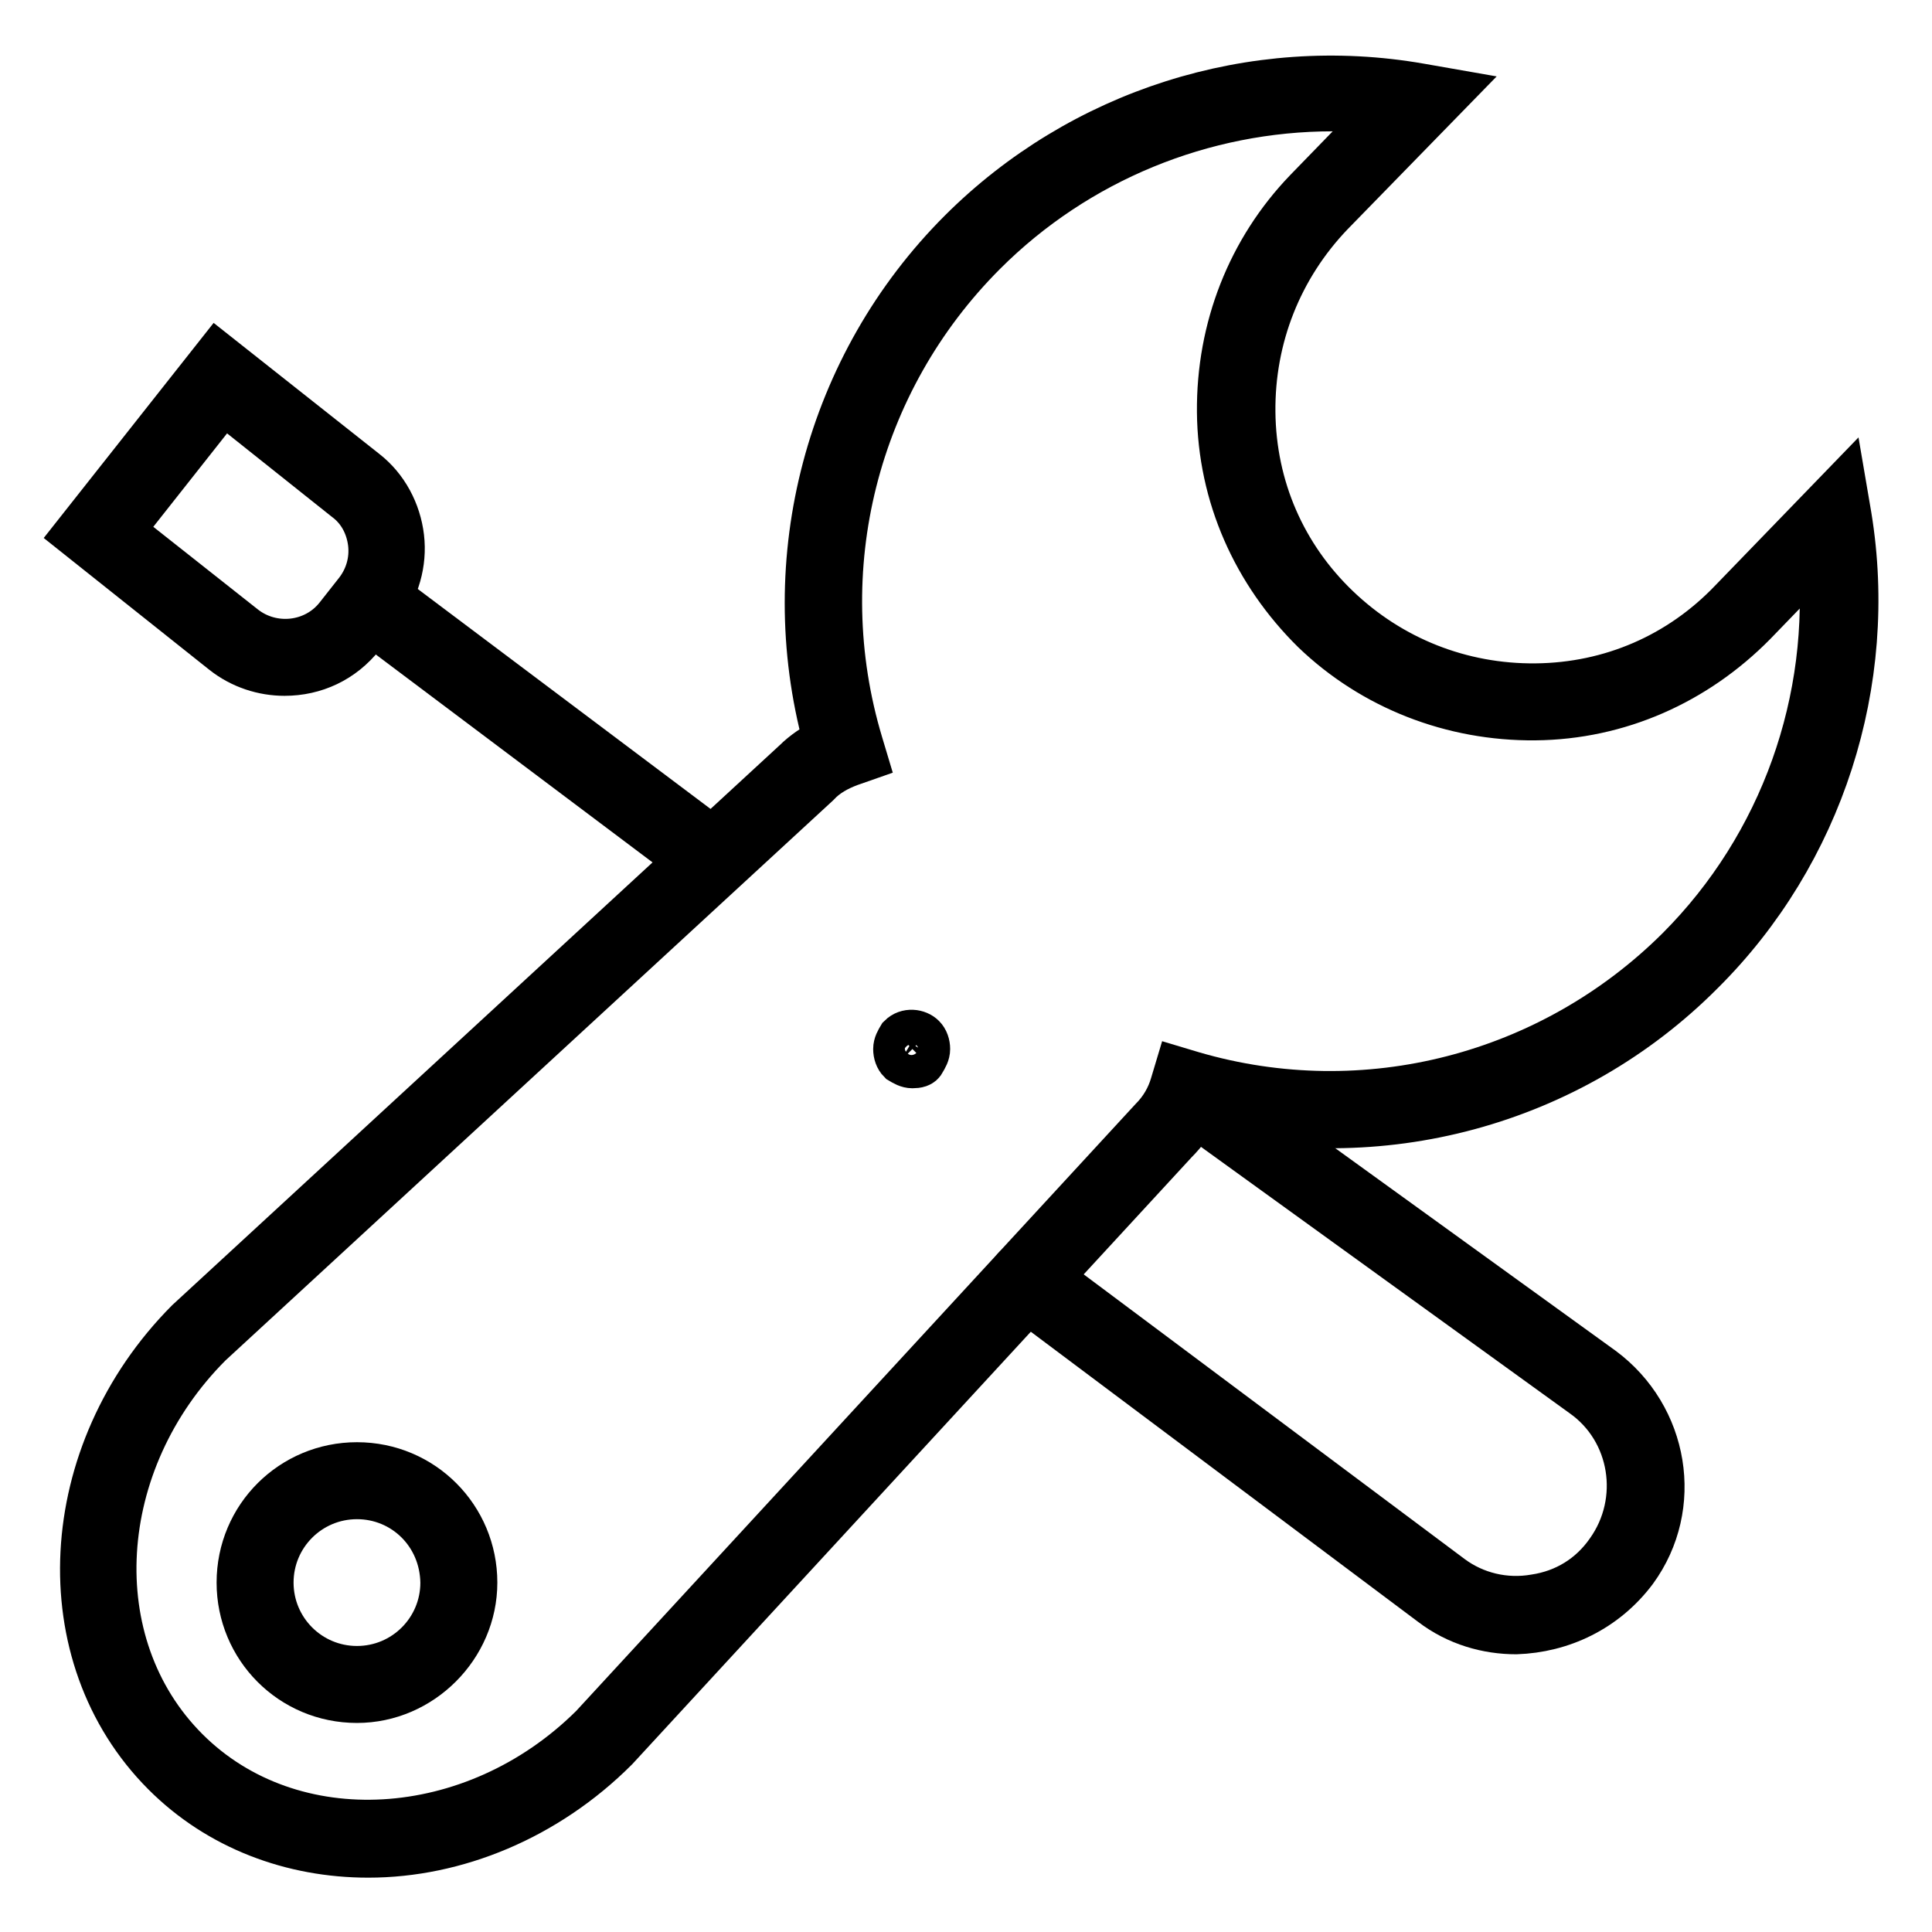
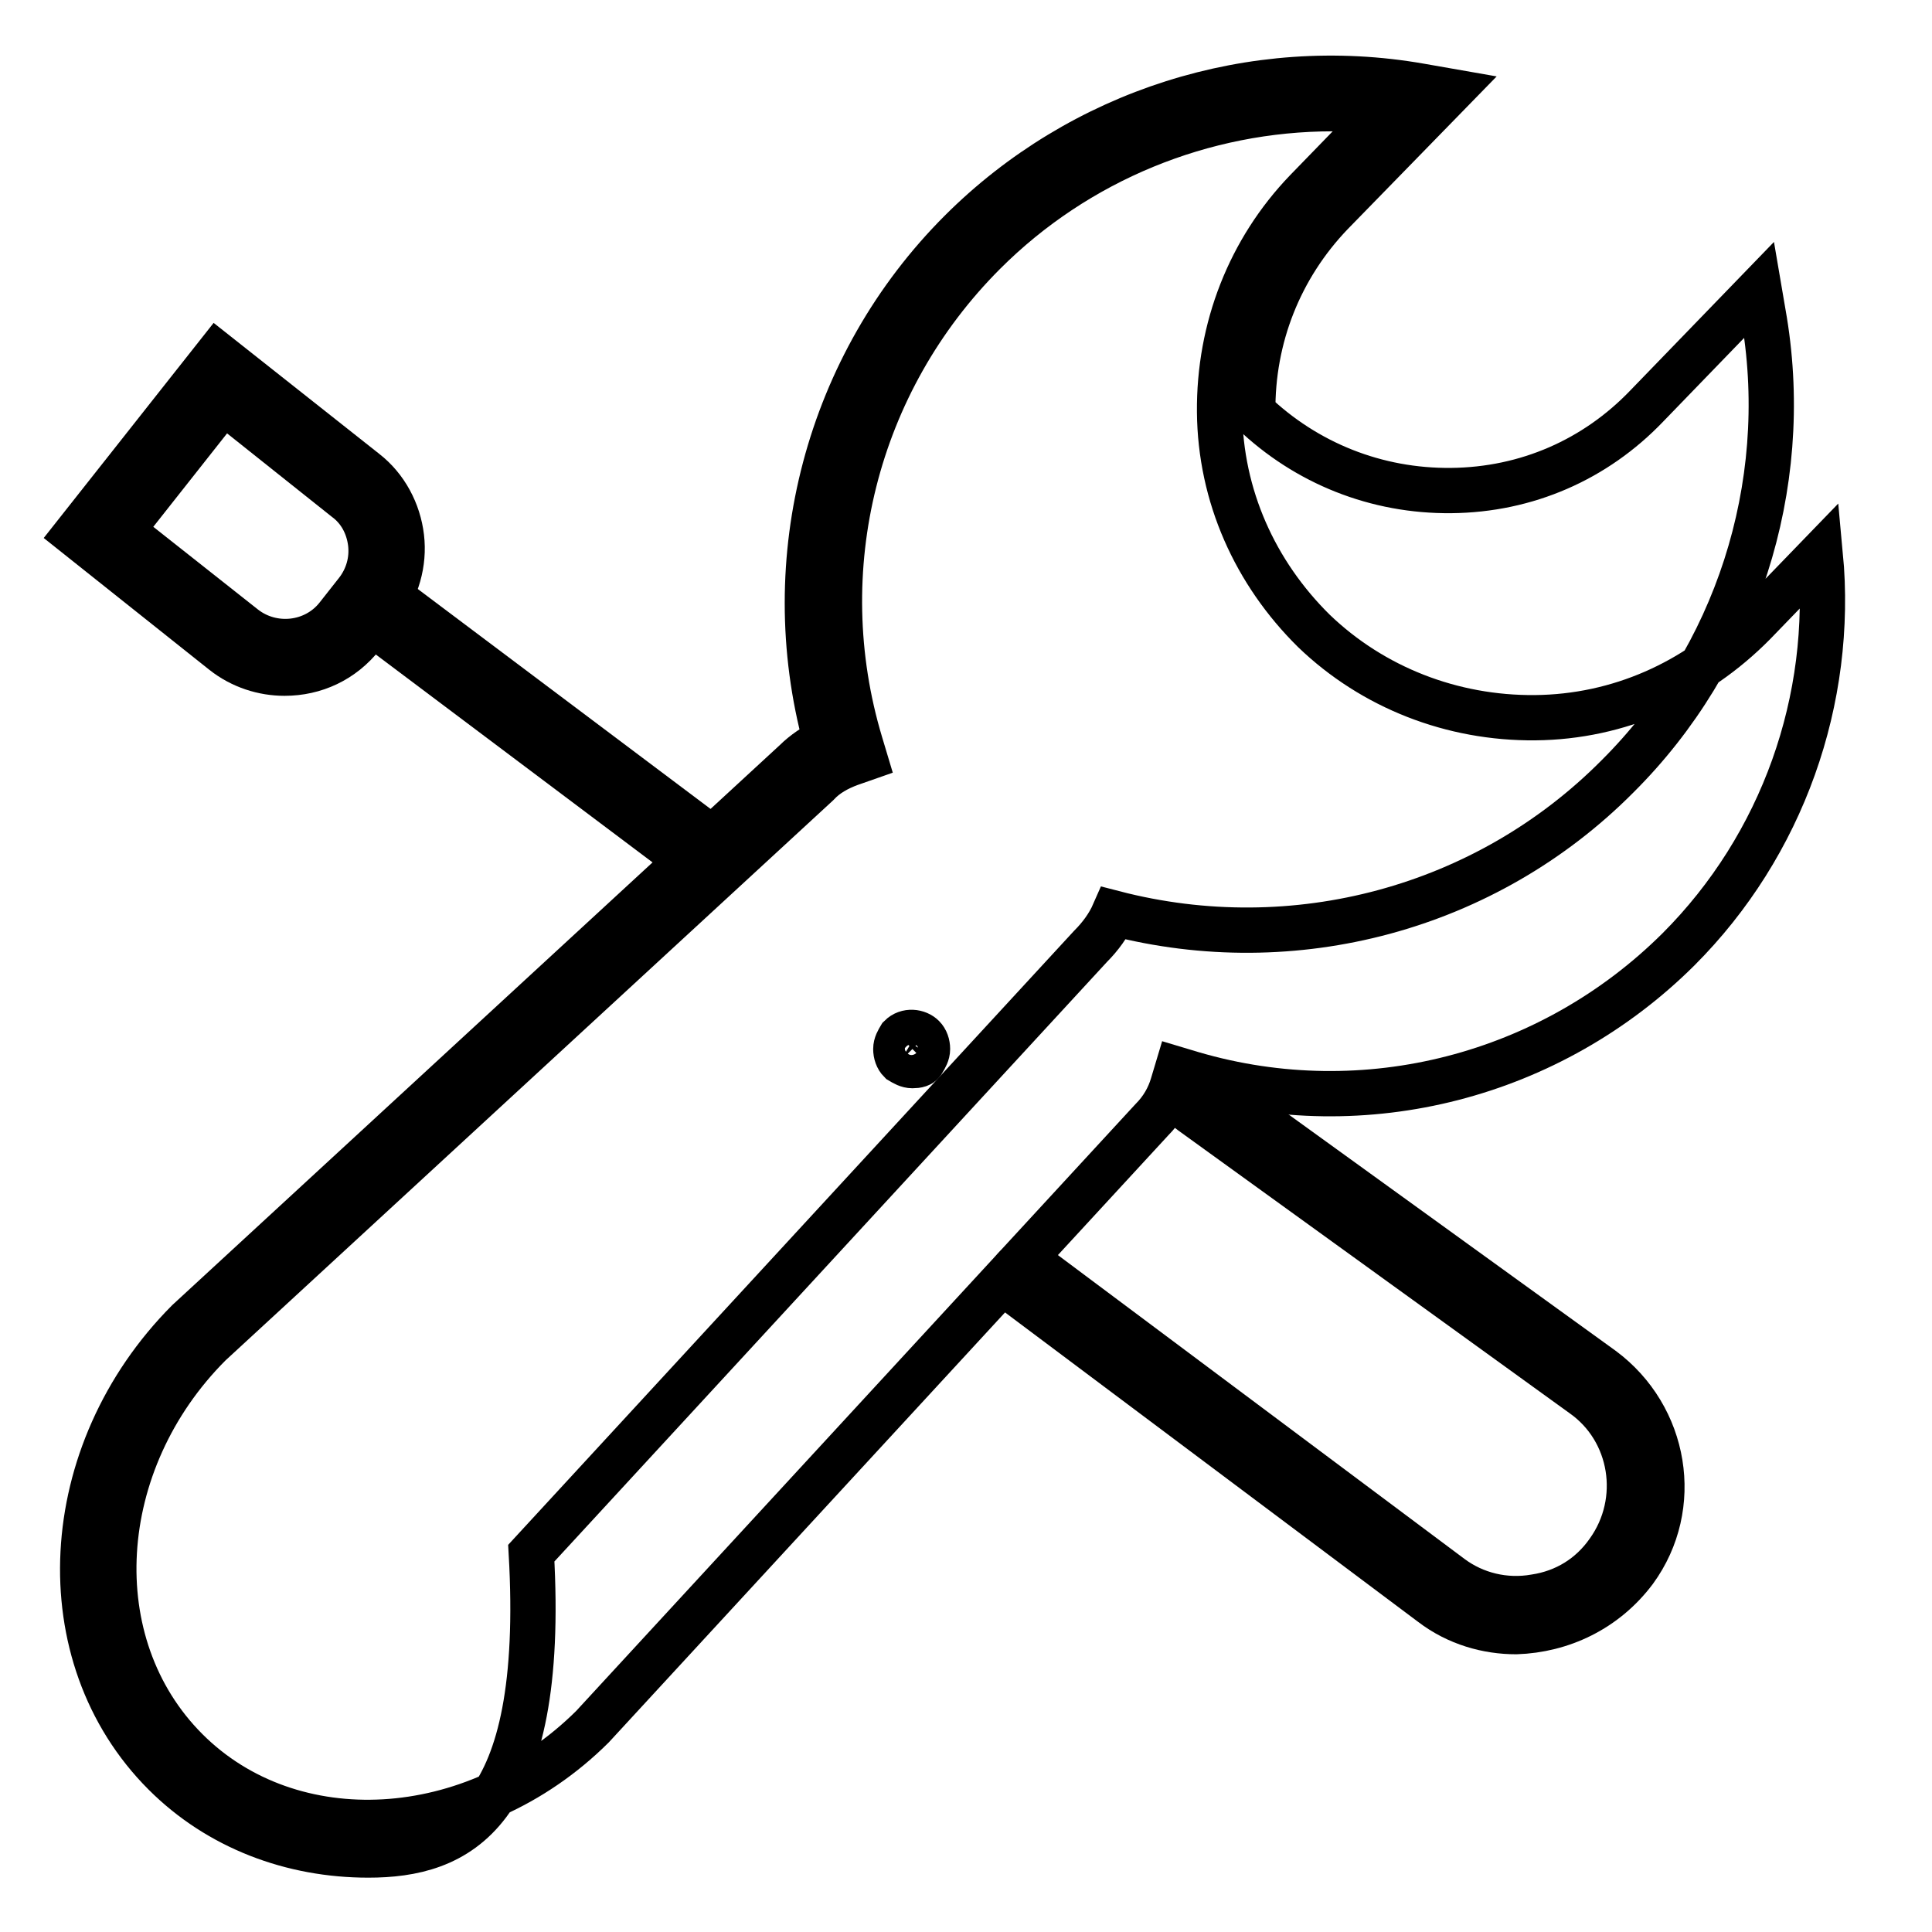
<svg xmlns="http://www.w3.org/2000/svg" version="1.1" x="0px" y="0px" viewBox="0 0 256 256" enable-background="new 0 0 256 256" xml:space="preserve">
  <g>
-     <path stroke-width="6" fill-opacity="0" stroke="#000000" d="M47.3,225.3c-8.7,0-15.6-7-15.6-15.6c0-8.7,7-15.6,15.6-15.6c8.7,0,15.6,7,15.6,15.6 C62.9,218.2,55.8,225.3,47.3,225.3z M47.3,198.3c-6.3,0-11.4,5.1-11.4,11.4c0,6.3,5.1,11.4,11.4,11.4c6.3,0,11.4-5.1,11.4-11.4 C58.6,203.2,53.5,198.3,47.3,198.3z" />
-     <path stroke-width="6" fill-opacity="0" stroke="#000000" d="M48.8,245.8c-10.1,0-19.8-3.6-27-10.8c-15.6-15.6-14.2-42.5,3.1-59.9l80.5-74.2c1.1-1.1,2.6-2.1,4-2.8 c-6.5-24,0.3-49.8,17.9-67.4c15.9-15.9,38.7-23.2,60.9-19.3l4,0.7l-15.8,16.2c-6.8,7.1-10.5,16.4-10.4,26.3 c0.1,10,4.1,19.1,11.2,25.9c7.1,6.8,16.4,10.5,26.3,10.4c10-0.1,19.1-4.1,25.9-11.2l14.9-15.4l0.7,4.1c3.6,22-3.7,44.7-19.5,60.4 c-17.4,17.5-42.8,24.3-66.7,18.1c-0.7,1.6-1.8,3.1-3.1,4.4l-74.1,80.4C72.4,240.9,60.4,245.8,48.8,245.8L48.8,245.8z M176.6,14.4 c-17.2,0-33.9,6.8-46.2,19.1c-17.1,17.1-23.3,42-16.4,65l0.6,2l-2,0.7c-1.6,0.6-3.1,1.4-4.3,2.7l-80.5,74.2 c-15.6,15.6-17.1,39.8-3.1,53.8c13.9,13.9,38.1,12.5,53.8-3.1l74.1-80.4c1.4-1.4,2.3-3,2.8-4.7l0.6-2l2,0.6 c22.9,6.7,47.5,0.3,64.4-16.5c13.8-13.8,20.6-33.1,18.8-52.3l-8.8,9.1c-7.7,7.8-17.9,12.4-29,12.5c-11,0.1-21.5-4-29.3-11.5 c-7.8-7.7-12.4-17.9-12.5-29c-0.1-11.1,4-21.5,11.5-29.3l10.1-10.4C181.1,14.5,178.8,14.4,176.6,14.4L176.6,14.4z" />
+     <path stroke-width="6" fill-opacity="0" stroke="#000000" d="M48.8,245.8c-10.1,0-19.8-3.6-27-10.8c-15.6-15.6-14.2-42.5,3.1-59.9l80.5-74.2c1.1-1.1,2.6-2.1,4-2.8 c-6.5-24,0.3-49.8,17.9-67.4c15.9-15.9,38.7-23.2,60.9-19.3l4,0.7l-15.8,16.2c-6.8,7.1-10.5,16.4-10.4,26.3 c7.1,6.8,16.4,10.5,26.3,10.4c10-0.1,19.1-4.1,25.9-11.2l14.9-15.4l0.7,4.1c3.6,22-3.7,44.7-19.5,60.4 c-17.4,17.5-42.8,24.3-66.7,18.1c-0.7,1.6-1.8,3.1-3.1,4.4l-74.1,80.4C72.4,240.9,60.4,245.8,48.8,245.8L48.8,245.8z M176.6,14.4 c-17.2,0-33.9,6.8-46.2,19.1c-17.1,17.1-23.3,42-16.4,65l0.6,2l-2,0.7c-1.6,0.6-3.1,1.4-4.3,2.7l-80.5,74.2 c-15.6,15.6-17.1,39.8-3.1,53.8c13.9,13.9,38.1,12.5,53.8-3.1l74.1-80.4c1.4-1.4,2.3-3,2.8-4.7l0.6-2l2,0.6 c22.9,6.7,47.5,0.3,64.4-16.5c13.8-13.8,20.6-33.1,18.8-52.3l-8.8,9.1c-7.7,7.8-17.9,12.4-29,12.5c-11,0.1-21.5-4-29.3-11.5 c-7.8-7.7-12.4-17.9-12.5-29c-0.1-11.1,4-21.5,11.5-29.3l10.1-10.4C181.1,14.5,178.8,14.4,176.6,14.4L176.6,14.4z" />
    <path stroke-width="6" fill-opacity="0" stroke="#000000" d="M120.9,141.2c-0.6,0-1.1-0.3-1.6-0.6c-0.4-0.4-0.6-1-0.6-1.6s0.3-1.1,0.6-1.6c0.9-0.9,2.3-0.7,3,0 c0.4,0.4,0.6,1,0.6,1.6s-0.3,1.1-0.6,1.6C122.1,141.1,121.5,141.2,120.9,141.2z M200.9,216.2c-3.8,0-7.8-1.1-11.2-3.7l-55-41.2 c-1-0.7-1.1-2-0.4-3s2-1.1,3-0.4l55,41.1c3.1,2.3,7.1,3.3,11.1,2.6c4-0.6,7.4-2.7,9.7-6c4.8-6.7,3.3-16.1-3.4-20.8l-51.9-37.5 c-1-0.7-1.1-2-0.4-3c0.7-1,2-1.1,3-0.4l51.9,37.5c8.5,6.3,10.5,18.2,4.3,26.7C212.7,213.3,206.9,216,200.9,216.2L200.9,216.2z  M93.6,115.3c-0.4,0-0.9-0.1-1.3-0.4l-43-32.3c-1-0.7-1.1-2-0.4-3c0.7-1,2-1.1,3-0.4l43,32.3c1,0.7,1.1,2,0.4,3 C94.9,115.1,94.3,115.3,93.6,115.3z" />
    <path stroke-width="6" fill-opacity="0" stroke="#000000" d="M37.7,89.2c-2.8,0-5.7-0.9-8.1-2.8L10,70.8l18.8-23.8l19.6,15.5c2.7,2.1,4.4,5.3,4.8,8.7 c0.4,3.4-0.6,6.8-2.7,9.7L48,84.2C45.4,87.5,41.7,89.2,37.7,89.2z M16.1,70.3l16.2,12.8c3.8,3,9.4,2.4,12.4-1.4l2.6-3.3 c1.4-1.8,2.1-4.1,1.8-6.5c-0.3-2.3-1.4-4.4-3.3-5.8L29.6,53.2L16.1,70.3z" />
  </g>
</svg>